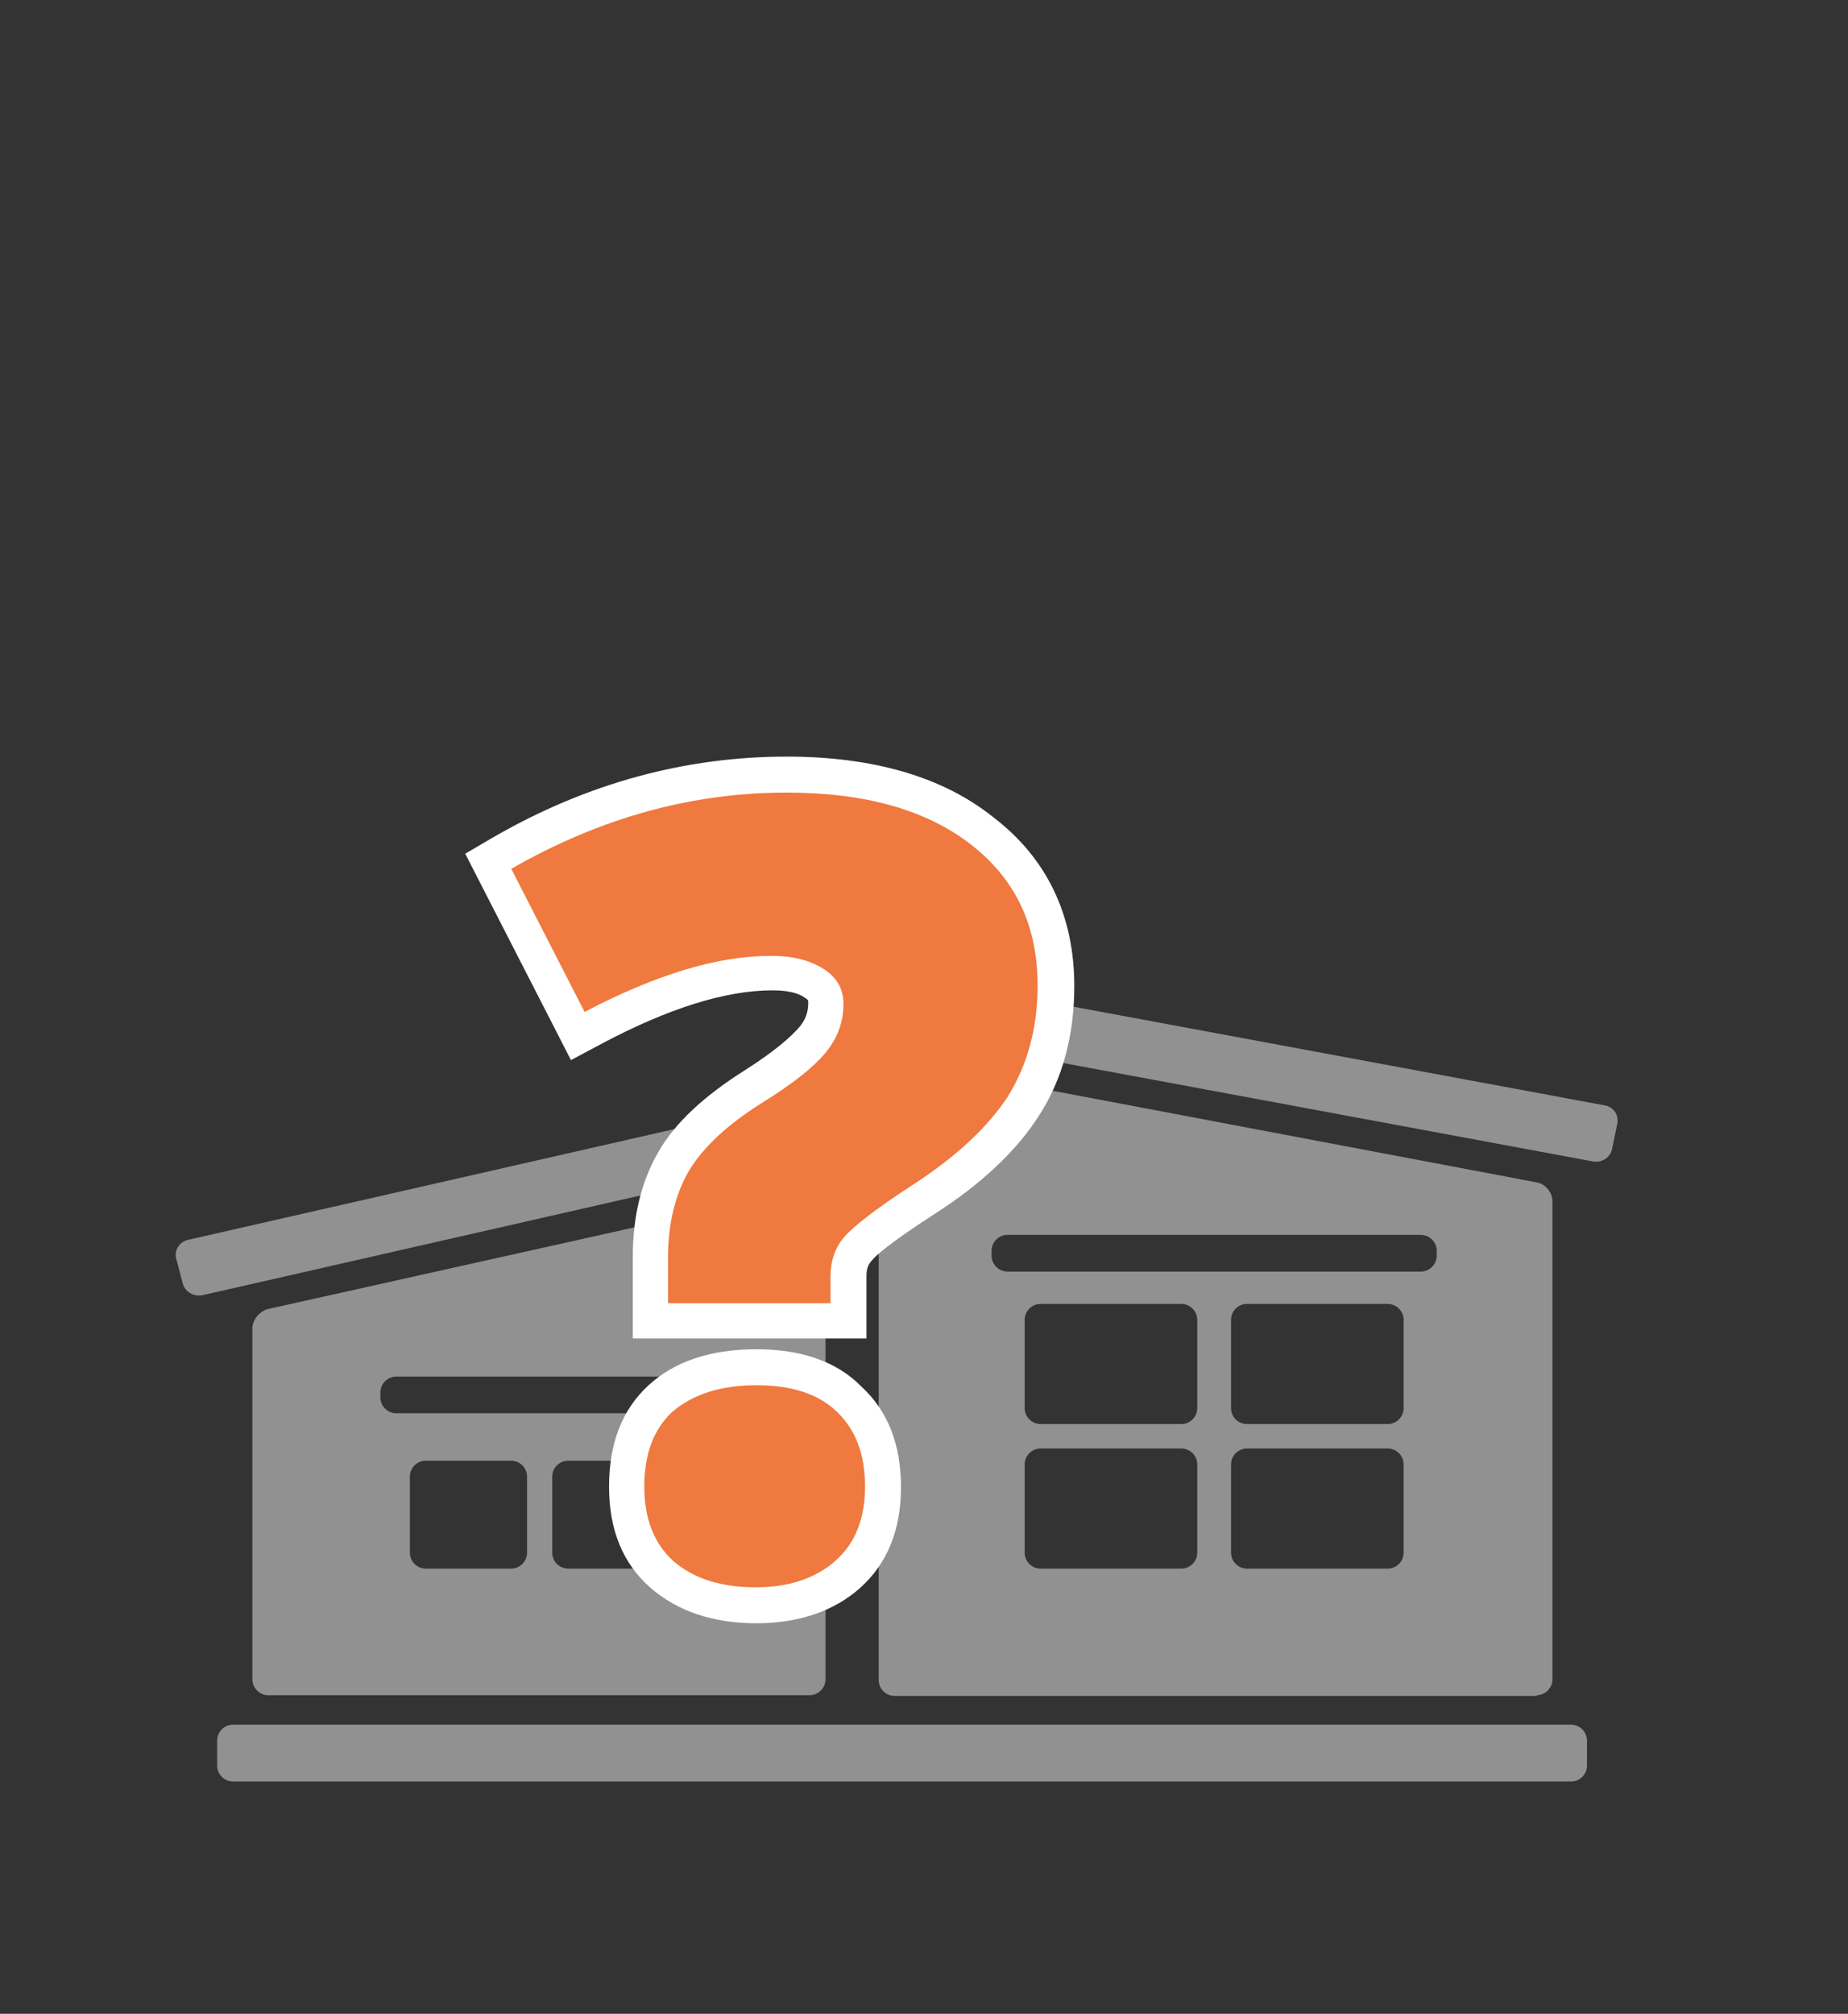
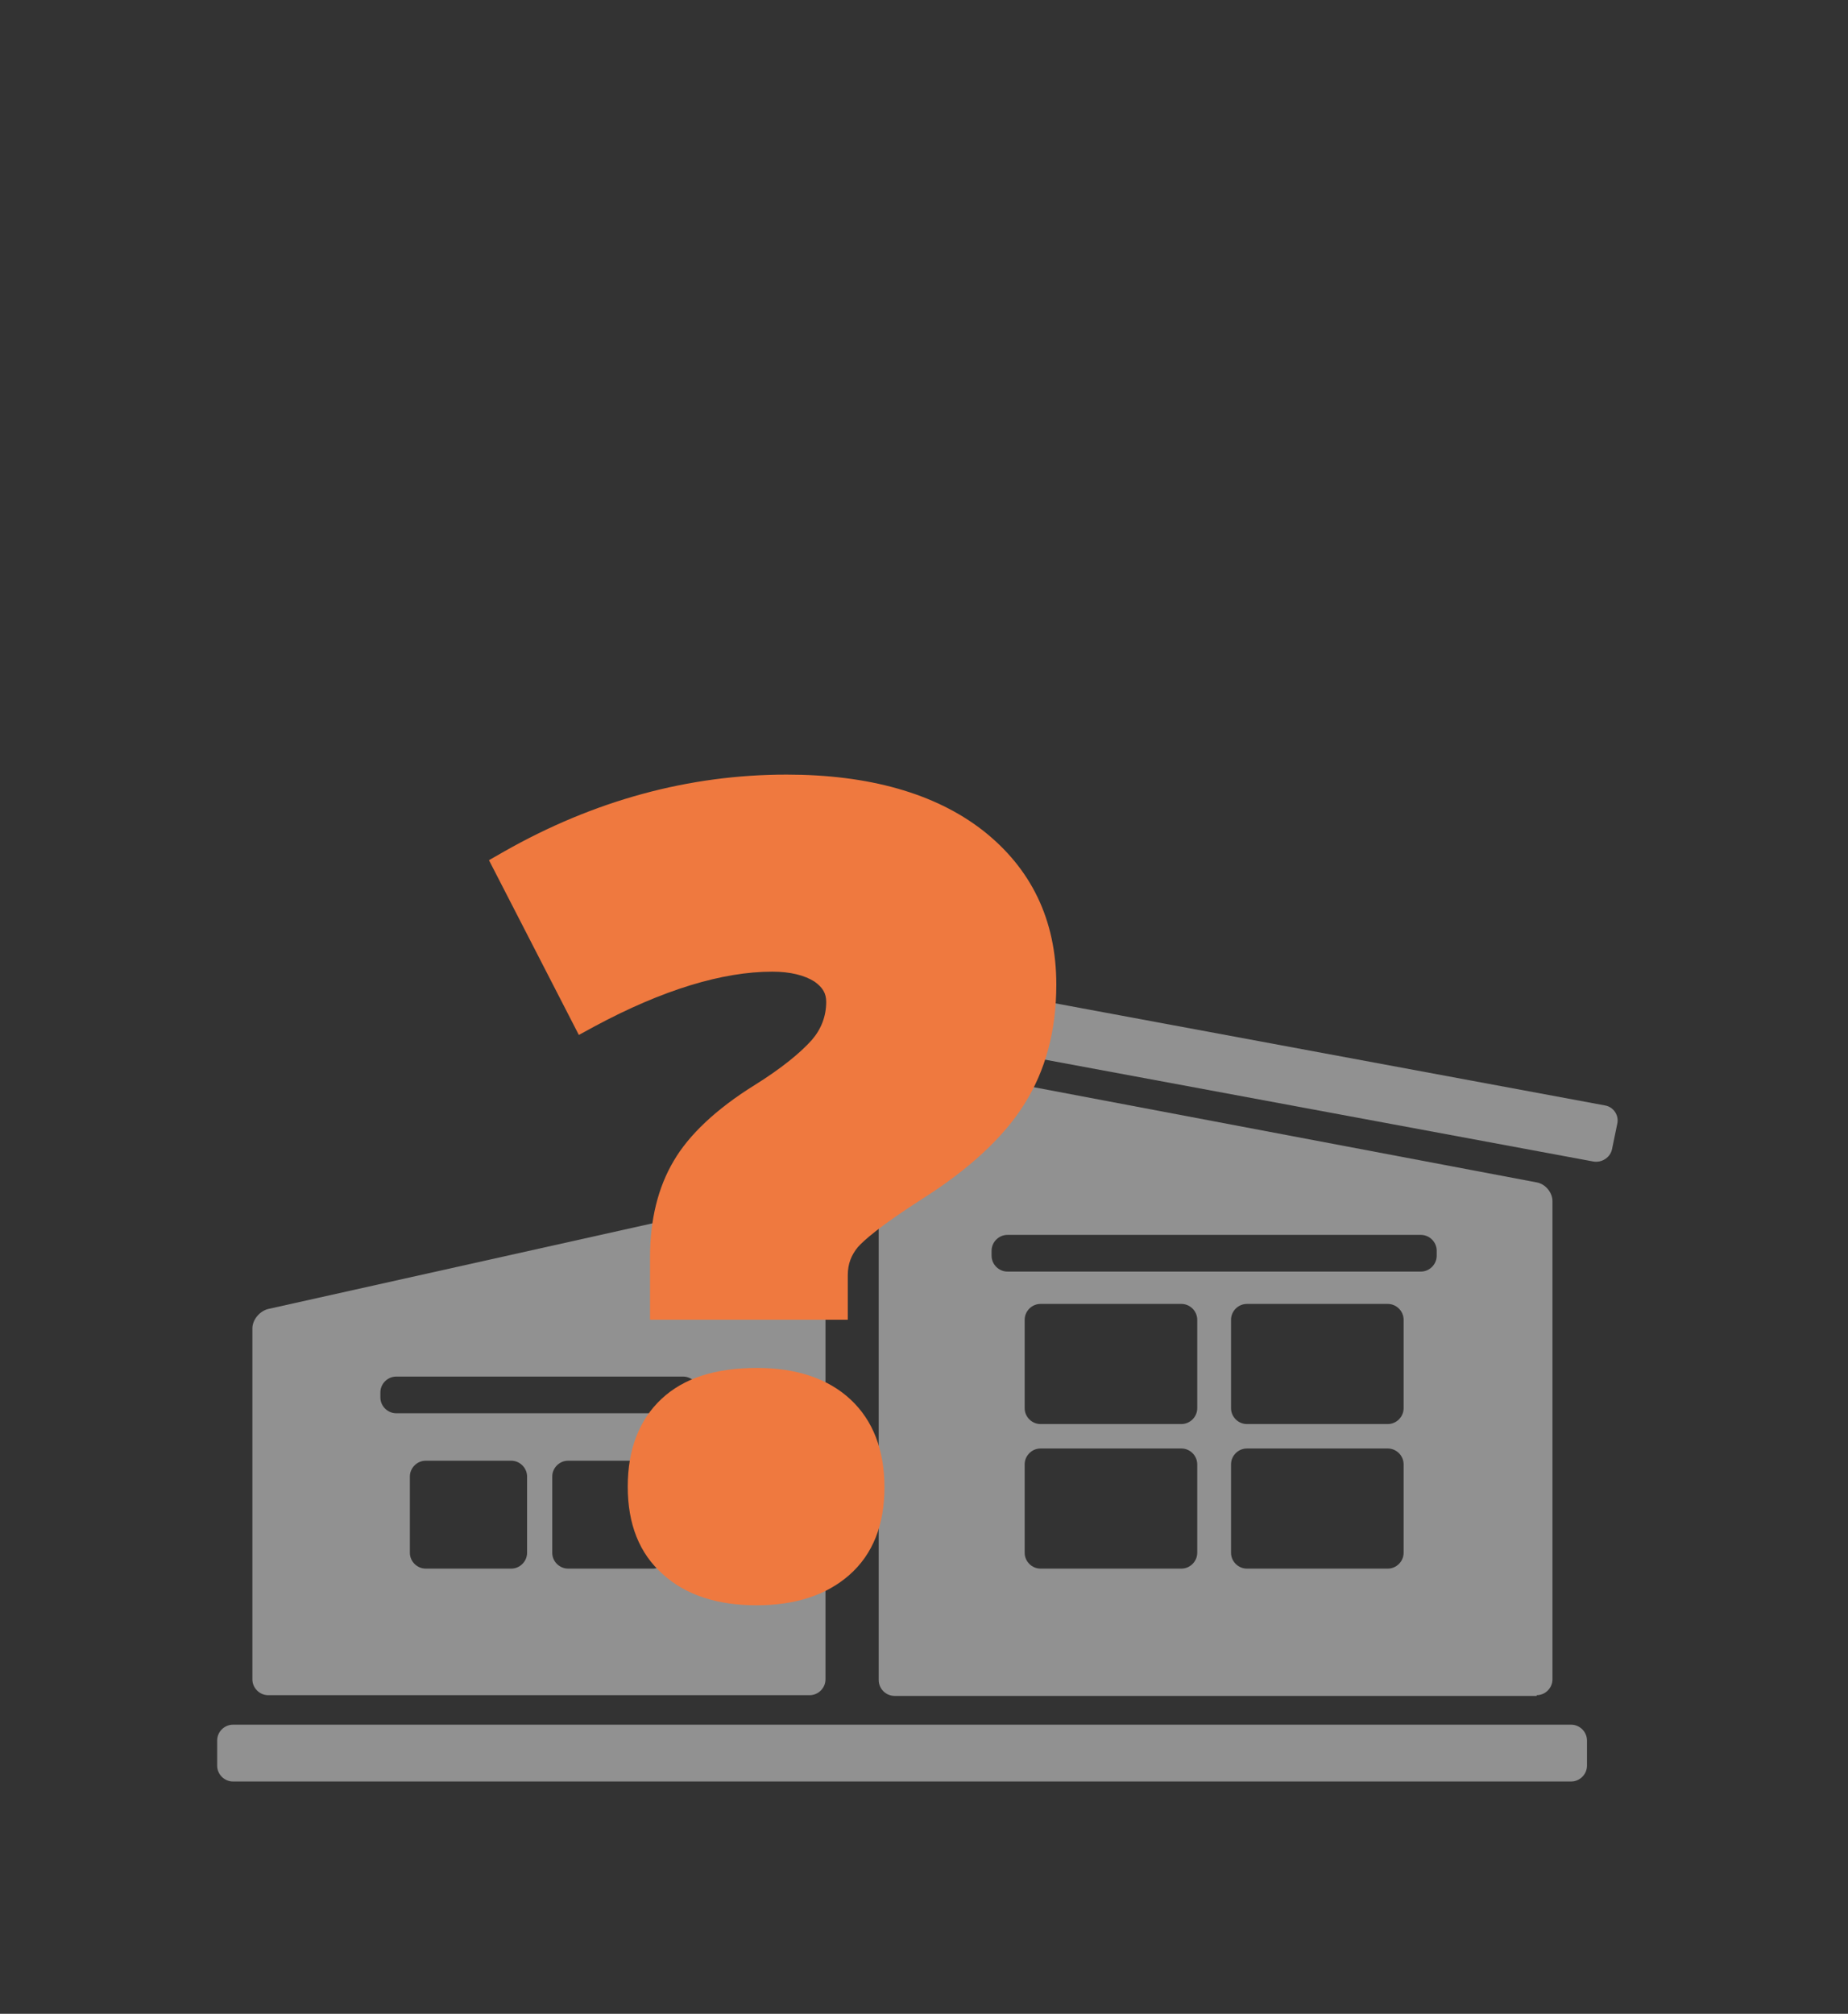
<svg xmlns="http://www.w3.org/2000/svg" version="1.1" id="Ebene_1" x="0px" y="0px" viewBox="0 0 257 280" style="enable-background:new 0 0 257 280;" xml:space="preserve">
  <rect x="0" y="0" width="257" height="280" fill="#333333" stroke="none" />
  <style type="text/css">
	.st0{fill:#919191;}
	.st1{fill:#EF793F;}
	.st2{fill:#FFFFFF;}
</style>
  <g id="haus">
</g>
  <g id="haus_Kopie">
</g>
  <g id="Ebene_2">
    <g>
      <path class="st0" d="M218.5,239.8H32.4c-1.2,0-2.2,1-2.2,2.2v3.5c0,1.2,1,2.2,2.2,2.2h186.1c1.2,0,2.2-1,2.2-2.2V242    C220.7,240.8,219.7,239.8,218.5,239.8z" />
      <path class="st0" d="M112.7,165.2L37.3,182c-1.2,0.3-2.2,1.5-2.2,2.7v48.8c0,1.2,1,2.2,2.2,2.2h75.3c1.2,0,2.2-1,2.2-2.2V167    C114.9,165.7,113.9,164.9,112.7,165.2z M73.3,215.9c0,1.2-1,2.2-2.2,2.2H59.2c-1.2,0-2.2-1-2.2-2.2v-10.6c0-1.2,1-2.2,2.2-2.2    h11.9c1.2,0,2.2,1,2.2,2.2C73.3,205.3,73.3,215.9,73.3,215.9z M93,215.9c0,1.2-1,2.2-2.2,2.2H79c-1.2,0-2.2-1-2.2-2.2v-10.6    c0-1.2,1-2.2,2.2-2.2h11.9c1.2,0,2.2,1,2.2,2.2L93,215.9L93,215.9z M97.2,194.3c0,1.2-1,2.2-2.2,2.2H55.1c-1.2,0-2.2-1-2.2-2.2    v-0.7c0-1.2,1-2.2,2.2-2.2H95c1.2,0,2.2,1,2.2,2.2V194.3z" />
      <path class="st0" d="M213.7,235.7c1.2,0,2.2-1,2.2-2.2V167c0-1.2-1-2.4-2.2-2.6l-89.3-16.9c-1.2-0.2-2.2,0.6-2.2,1.8v84.3    c0,1.2,1,2.2,2.2,2.2h89.3V235.7z M166.5,215.9c0,1.2-1,2.2-2.2,2.2h-19.6c-1.2,0-2.2-1-2.2-2.2v-12.3c0-1.2,1-2.2,2.2-2.2h19.6    c1.2,0,2.2,1,2.2,2.2V215.9z M166.5,195.8c0,1.2-1,2.2-2.2,2.2h-19.6c-1.2,0-2.2-1-2.2-2.2v-12.3c0-1.2,1-2.2,2.2-2.2h19.6    c1.2,0,2.2,1,2.2,2.2V195.8z M195.2,215.9c0,1.2-1,2.2-2.2,2.2h-19.6c-1.2,0-2.2-1-2.2-2.2v-12.3c0-1.2,1-2.2,2.2-2.2H193    c1.2,0,2.2,1,2.2,2.2V215.9z M195.2,195.8c0,1.2-1,2.2-2.2,2.2h-19.6c-1.2,0-2.2-1-2.2-2.2v-12.3c0-1.2,1-2.2,2.2-2.2H193    c1.2,0,2.2,1,2.2,2.2V195.8z M137.9,173.9c0-1.2,1-2.2,2.2-2.2h57.5c1.2,0,2.2,1,2.2,2.2v0.7c0,1.2-1,2.2-2.2,2.2h-57.5    c-1.2,0-2.2-1-2.2-2.2V173.9z" />
-       <path class="st0" d="M119.3,157.1l-0.9-3.4c-0.3-1.2-1.5-1.9-2.7-1.7l-89.6,20.4c-1.2,0.3-1.9,1.5-1.6,2.6l0.9,3.4    c0.3,1.2,1.5,1.9,2.7,1.7l89.6-20.4C118.8,159.5,119.6,158.3,119.3,157.1z" />
      <path class="st0" d="M223.2,153.7l-102.3-19c-1.2-0.2-2.4,0.6-2.6,1.8l-0.7,3.4c-0.2,1.2,0.5,2.3,1.7,2.6l102.3,19    c1.2,0.2,2.4-0.6,2.6-1.8l0.7-3.4C225.2,155.1,224.4,153.9,223.2,153.7z" />
    </g>
  </g>
  <g>
    <g>
      <path class="st1" d="M105.2,223.2c-5.4,0-9.8-1.4-13-4.3c-3.3-2.9-4.9-7-4.9-12.2c0-5.2,1.6-9.3,4.7-12.2    c3.1-2.9,7.5-4.3,13.3-4.3c5.5,0,9.9,1.5,13,4.4c3.1,2.9,4.7,7,4.7,12.2c0,5.2-1.6,9.3-4.9,12.2    C114.9,221.8,110.6,223.2,105.2,223.2z M90.4,183.6v-8.8c0-5.2,1.1-9.7,3.3-13.4c2.1-3.6,5.9-7.2,11.2-10.5c3.7-2.3,6.4-4.5,8-6.3    c1.3-1.5,2-3.3,2-5.3c0-1.2-0.5-2-1.6-2.8c-1.4-0.9-3.4-1.4-5.9-1.4c-6.9,0-15.2,2.5-24.7,7.6l-2.2,1.2L68,119.6l2.1-1.2    c12.5-7.1,25.7-10.7,39.3-10.7c11.4,0,20.6,2.6,27.2,7.7c6.8,5.3,10.3,12.5,10.3,21.5c0,6.4-1.5,12-4.5,16.7c-2.9,4.6-7.7,9-14,13    c-6.1,3.9-8.3,5.9-9.1,6.8c-0.9,1.1-1.4,2.3-1.4,3.9v6.2H90.4z" />
-       <path class="st2" d="M109.4,110.2c10.9,0,19.4,2.4,25.6,7.2c6.2,4.8,9.3,11.3,9.3,19.6c0,5.9-1.4,11-4.1,15.4    c-2.8,4.3-7.2,8.4-13.2,12.3c-5.1,3.3-8.3,5.8-9.6,7.3c-1.3,1.5-1.9,3.4-1.9,5.5v3.7H92.9v-6.3c0-4.8,1-8.8,2.9-12.1    c2-3.3,5.4-6.5,10.4-9.6c4-2.5,6.8-4.7,8.5-6.7c1.7-2,2.6-4.3,2.6-6.9c0-2.1-0.9-3.7-2.8-4.9c-1.9-1.2-4.3-1.8-7.3-1.8    c-7.4,0-16,2.6-25.9,7.8l-10.2-19.9C83.5,113.7,96.2,110.2,109.4,110.2 M105.2,192.6c4.9,0,8.6,1.2,11.2,3.7    c2.6,2.5,3.9,5.9,3.9,10.4s-1.4,7.9-4.1,10.3c-2.7,2.4-6.4,3.7-11.1,3.7c-4.8,0-8.6-1.2-11.4-3.6c-2.7-2.4-4.1-5.9-4.1-10.4    s1.3-8,3.9-10.4C96.3,193.9,100.2,192.6,105.2,192.6 M109.4,105.2c-14.1,0-27.7,3.7-40.6,11.1l-4.1,2.4l2.2,4.3l10.2,19.9l2.3,4.5    l4.5-2.4c9.1-4.8,17-7.3,23.5-7.3c2,0,3.5,0.3,4.5,1c0.5,0.3,0.5,0.4,0.5,0.7c0,1.4-0.4,2.5-1.4,3.6c-1,1.1-3,3-7.4,5.8    c-5.7,3.6-9.7,7.3-12,11.3c-2.4,4.1-3.6,9-3.6,14.7v6.3v5h5h22.5h5v-5v-3.7c0-0.9,0.2-1.6,0.8-2.2c0.3-0.4,2-2.1,8.5-6.3    c6.6-4.2,11.6-8.9,14.7-13.8c3.3-5.1,4.9-11.2,4.9-18c0-9.8-3.8-17.8-11.3-23.5C131.1,108,121.4,105.2,109.4,105.2L109.4,105.2z     M105.2,187.6c-6.4,0-11.4,1.7-15,5c-3.7,3.4-5.5,8.1-5.5,14.1c0,6,1.9,10.7,5.8,14.1c3.7,3.2,8.6,4.9,14.7,4.9    c5.9,0,10.8-1.7,14.4-4.9c3.8-3.4,5.7-8.1,5.7-14c0-5.9-1.8-10.6-5.5-14C116.4,189.3,111.4,187.6,105.2,187.6L105.2,187.6z" />
    </g>
  </g>
</svg>